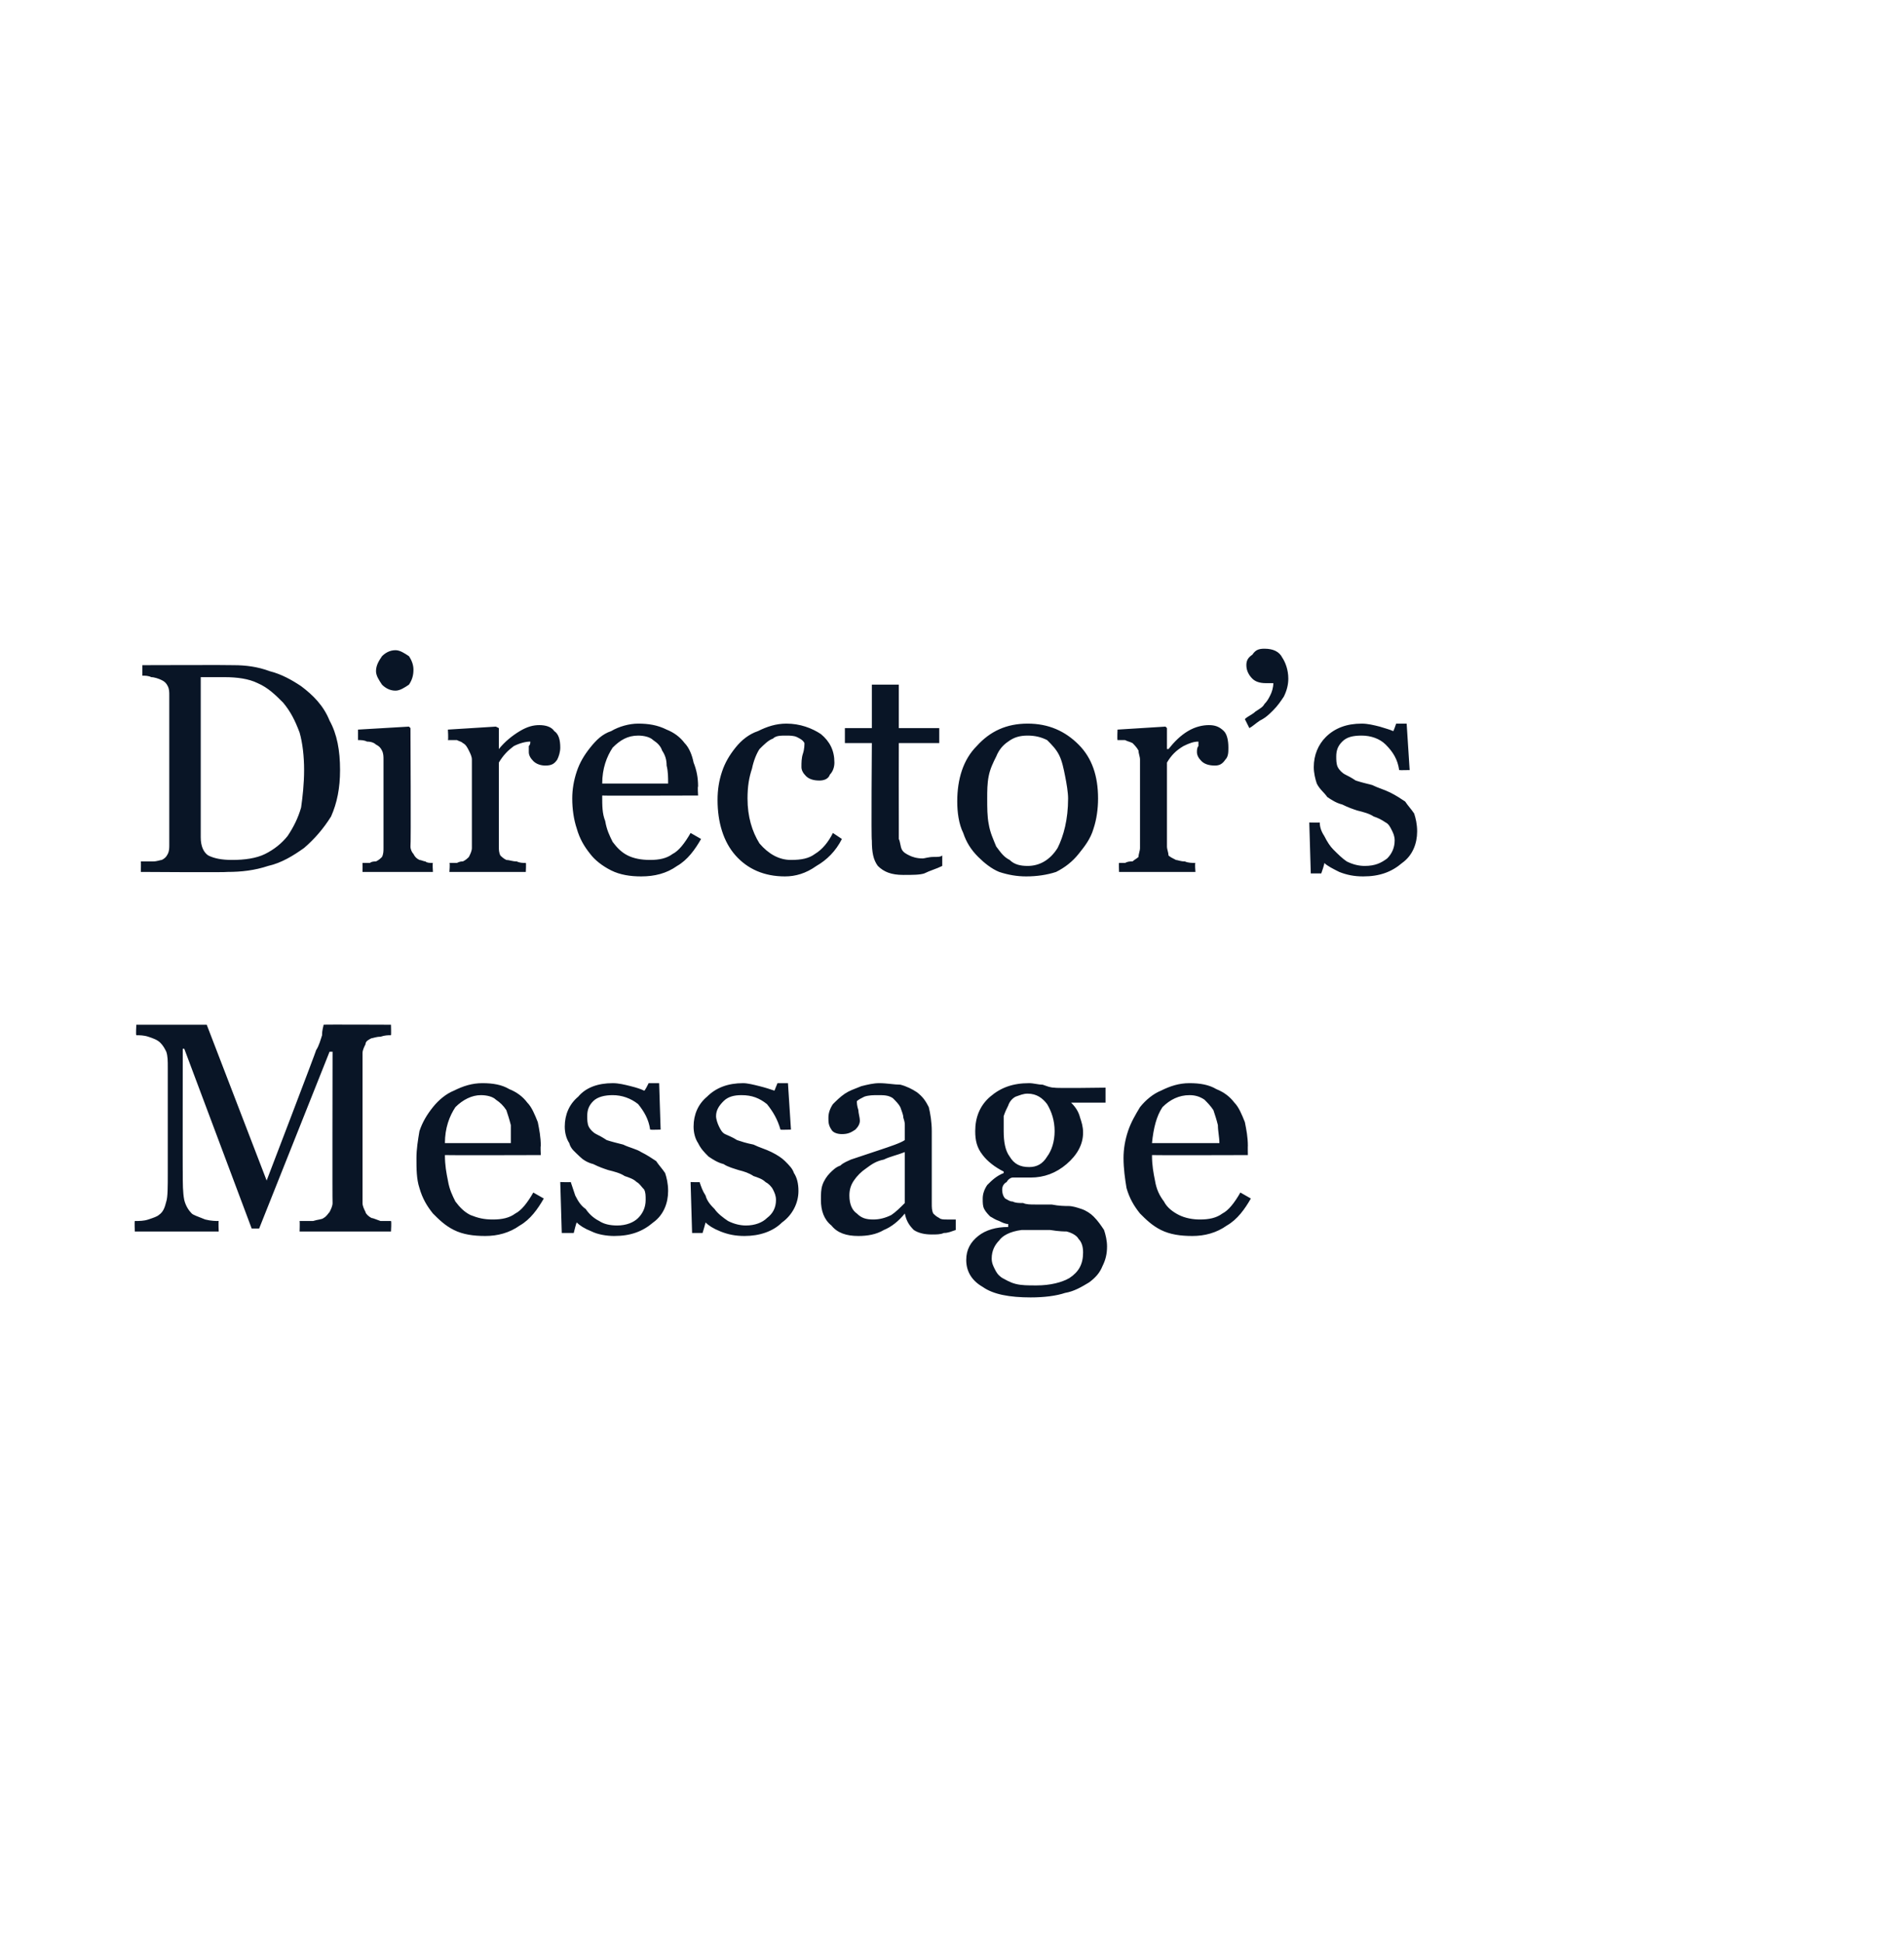
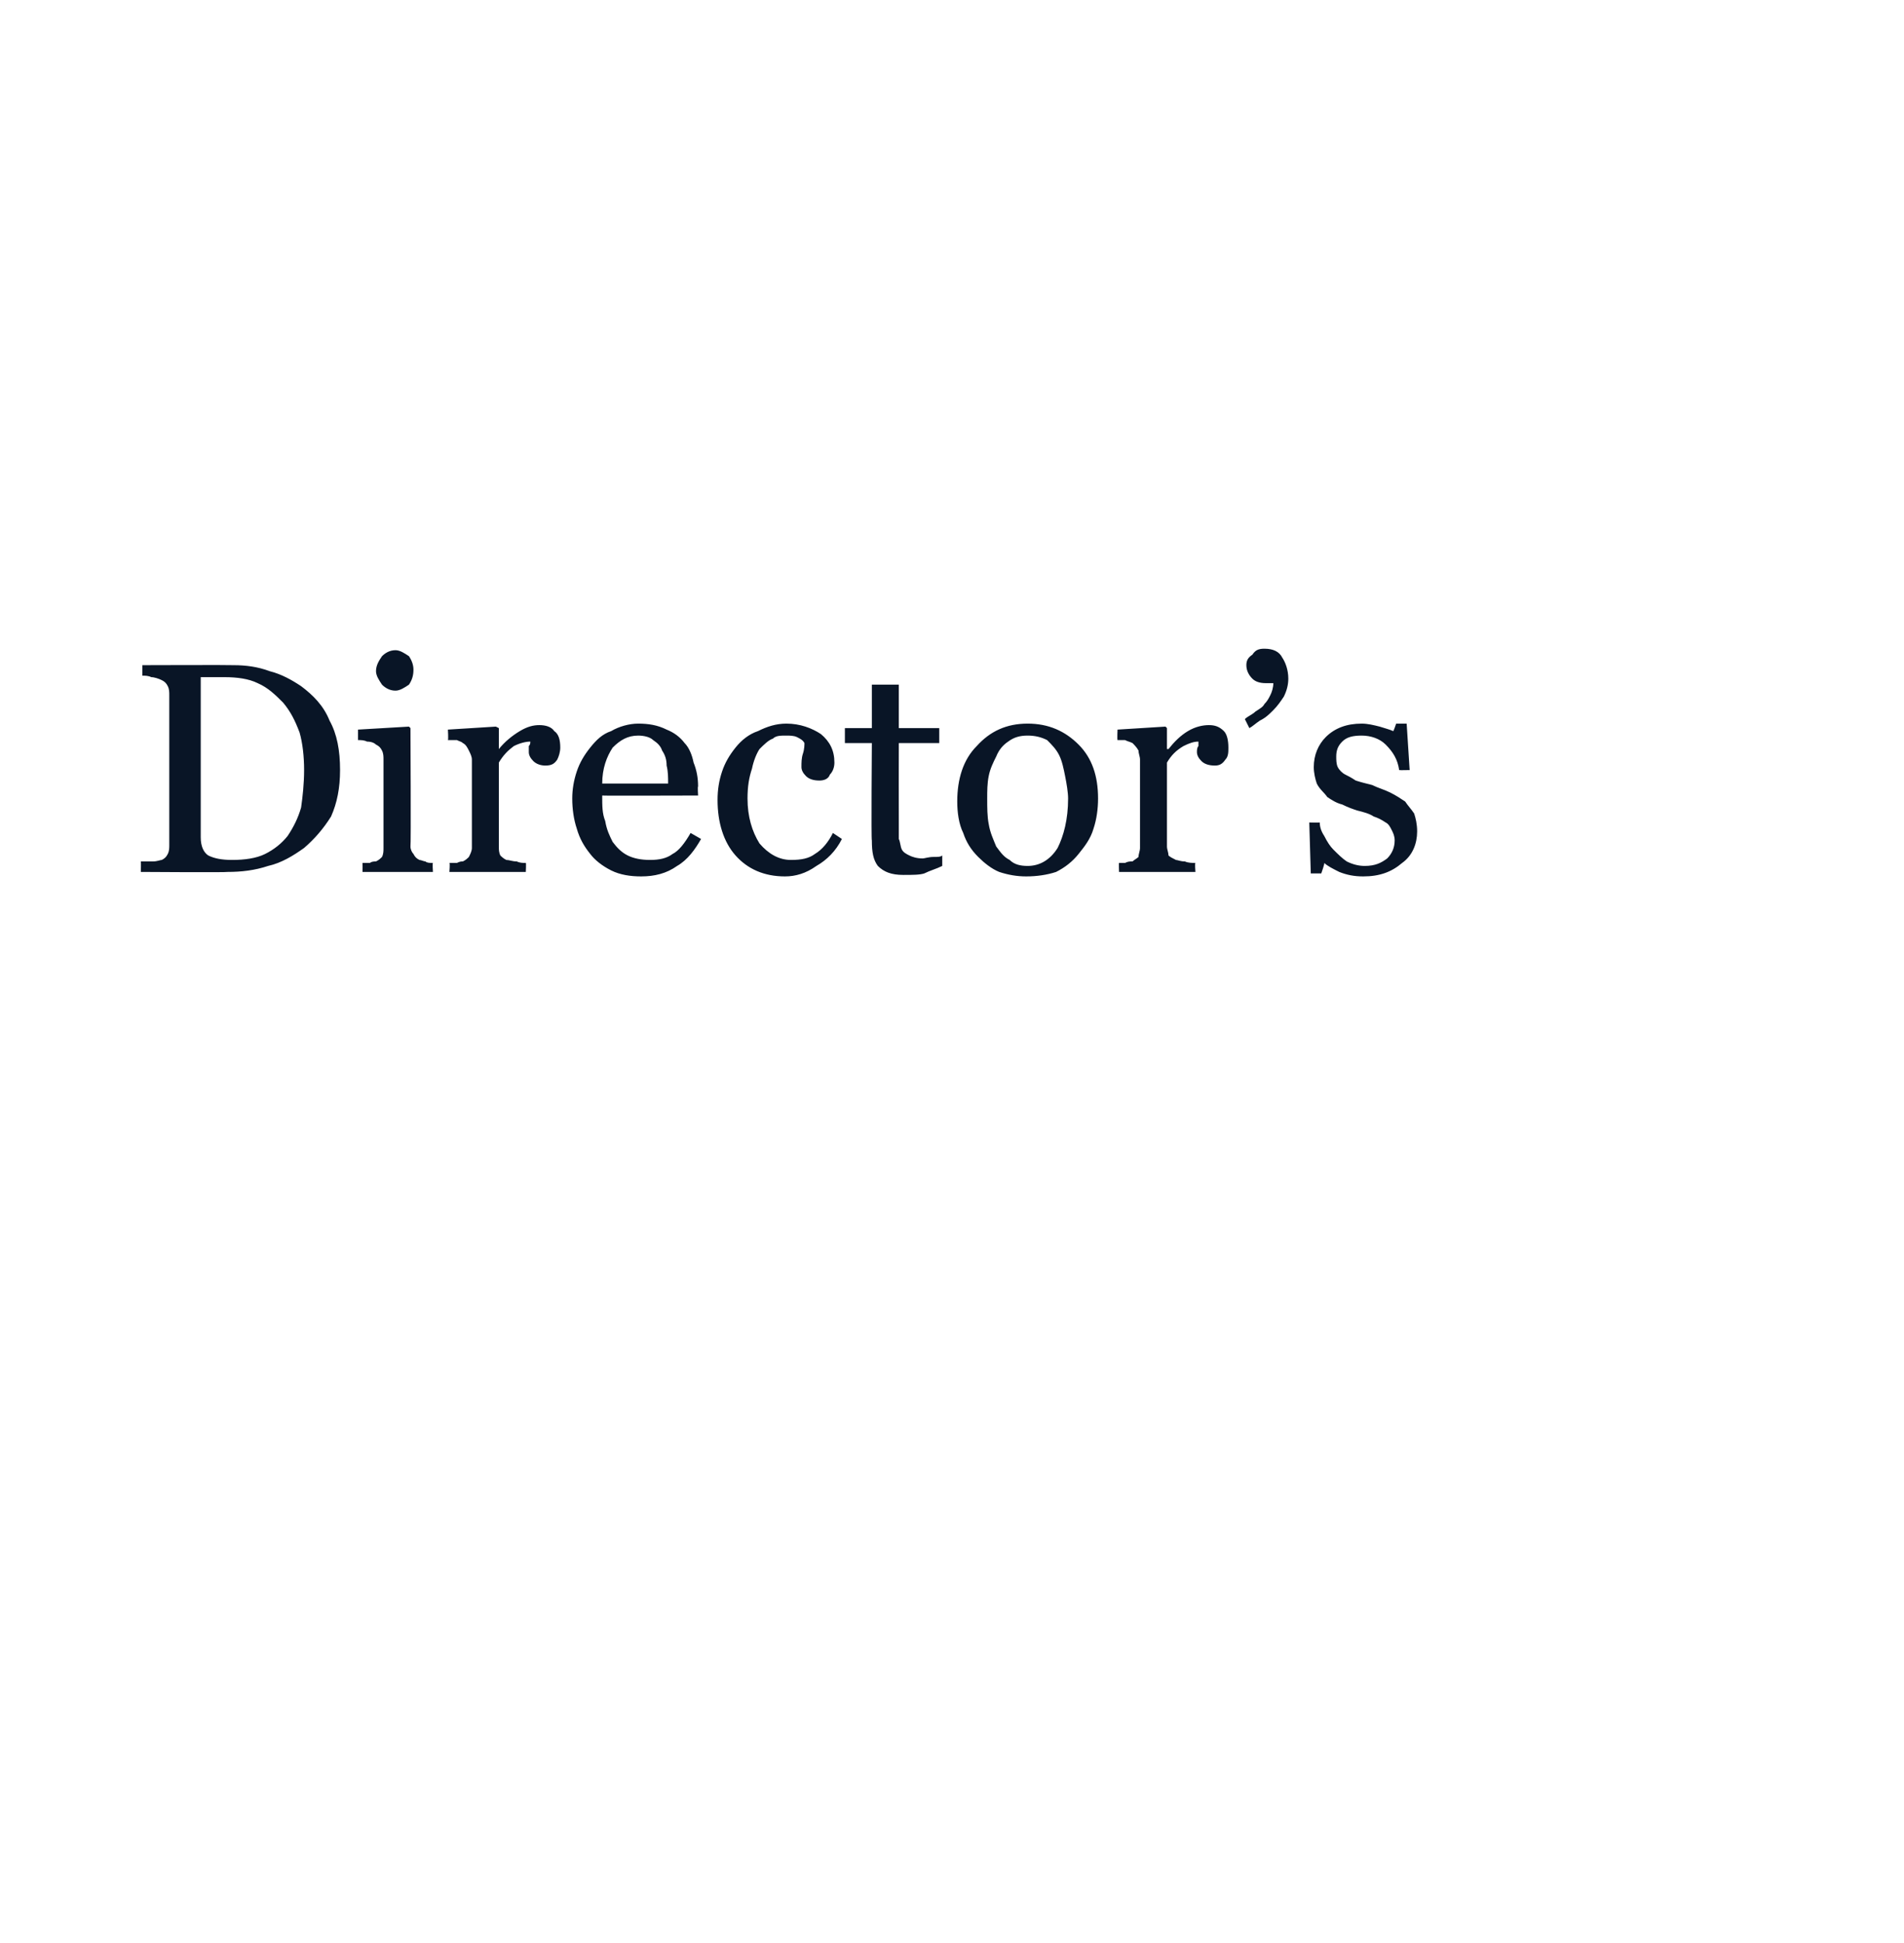
<svg xmlns="http://www.w3.org/2000/svg" version="1.1" width="127.1px" height="129.7px" viewBox="0 0 127.1 129.7">
  <desc>Director s Message</desc>
  <defs />
  <g id="Polygon8897">
-     <path d="M 26.1 82.2 L 20 82.2 C 20 82.2 20.02 81.55 20 81.5 C 20.2 81.5 20.5 81.5 20.9 81.5 C 21.2 81.4 21.5 81.4 21.6 81.3 C 21.8 81.2 21.9 81 22 80.9 C 22.1 80.7 22.2 80.5 22.2 80.3 C 22.18 80.29 22.2 70.2 22.2 70.2 L 22 70.2 L 17.3 82 L 16.8 82 L 12.3 70 L 12.2 70 C 12.2 70 12.19 78.24 12.2 78.2 C 12.2 79 12.2 79.6 12.3 80.1 C 12.4 80.5 12.6 80.8 12.8 81 C 12.9 81.1 13.2 81.2 13.7 81.4 C 14.1 81.5 14.4 81.5 14.6 81.5 C 14.57 81.55 14.6 82.2 14.6 82.2 L 9 82.2 C 9 82.2 8.97 81.55 9 81.5 C 9.3 81.5 9.6 81.5 9.9 81.4 C 10.2 81.3 10.5 81.2 10.6 81.1 C 10.9 80.9 11 80.6 11.1 80.2 C 11.2 79.9 11.2 79.2 11.2 78.3 C 11.2 78.3 11.2 71.3 11.2 71.3 C 11.2 70.8 11.2 70.5 11.1 70.2 C 11 70 10.9 69.8 10.7 69.6 C 10.5 69.4 10.2 69.3 9.9 69.2 C 9.6 69.1 9.3 69.1 9.1 69.1 C 9.06 69.08 9.1 68.4 9.1 68.4 L 13.8 68.4 L 17.8 78.8 C 17.8 78.8 21.14 70.08 21.1 70.1 C 21.3 69.8 21.4 69.4 21.5 69.1 C 21.5 68.7 21.6 68.5 21.6 68.4 C 21.6 68.38 26.1 68.4 26.1 68.4 C 26.1 68.4 26.12 69.08 26.1 69.1 C 25.9 69.1 25.7 69.1 25.4 69.2 C 25.1 69.2 24.9 69.3 24.8 69.3 C 24.6 69.4 24.4 69.5 24.4 69.7 C 24.3 69.9 24.2 70.1 24.2 70.3 C 24.2 70.3 24.2 80.3 24.2 80.3 C 24.2 80.5 24.3 80.7 24.4 80.9 C 24.4 81 24.6 81.2 24.8 81.3 C 24.9 81.3 25.1 81.4 25.4 81.5 C 25.7 81.5 26 81.5 26.1 81.5 C 26.14 81.55 26.1 82.2 26.1 82.2 Z M 36.3 80 C 35.9 80.7 35.4 81.4 34.7 81.8 C 34 82.3 33.2 82.5 32.4 82.5 C 31.6 82.5 30.9 82.4 30.3 82.1 C 29.7 81.8 29.3 81.4 28.9 81 C 28.5 80.5 28.2 80 28 79.3 C 27.8 78.7 27.8 78 27.8 77.3 C 27.8 76.7 27.9 76.1 28 75.5 C 28.2 74.9 28.5 74.4 28.9 73.9 C 29.3 73.4 29.8 73 30.3 72.8 C 30.9 72.5 31.5 72.3 32.2 72.3 C 32.9 72.3 33.5 72.4 34 72.7 C 34.5 72.9 34.9 73.2 35.2 73.6 C 35.5 73.9 35.7 74.4 35.9 74.9 C 36 75.4 36.1 75.9 36.1 76.5 C 36.07 76.48 36.1 77.1 36.1 77.1 C 36.1 77.1 29.7 77.12 29.7 77.1 C 29.7 77.8 29.8 78.3 29.9 78.8 C 30 79.4 30.2 79.8 30.4 80.2 C 30.7 80.6 31 80.9 31.4 81.1 C 31.9 81.3 32.3 81.4 32.9 81.4 C 33.5 81.4 34 81.3 34.4 81 C 34.8 80.8 35.2 80.3 35.6 79.6 C 35.6 79.6 36.3 80 36.3 80 Z M 34.1 76.3 C 34.1 75.9 34.1 75.5 34.1 75.1 C 34 74.7 33.9 74.4 33.8 74.1 C 33.6 73.8 33.4 73.6 33.1 73.4 C 32.9 73.2 32.5 73.1 32.1 73.1 C 31.5 73.1 30.9 73.4 30.4 73.9 C 30 74.5 29.7 75.3 29.7 76.3 C 29.7 76.3 34.1 76.3 34.1 76.3 Z M 43.8 77.5 C 44 77.8 44.2 78 44.4 78.3 C 44.5 78.6 44.6 79 44.6 79.5 C 44.6 80.3 44.3 81.1 43.6 81.6 C 42.9 82.2 42.1 82.5 41 82.5 C 40.5 82.5 39.9 82.4 39.5 82.2 C 39 82 38.7 81.8 38.5 81.6 C 38.46 81.63 38.3 82.3 38.3 82.3 L 37.5 82.3 L 37.4 78.9 C 37.4 78.9 38.1 78.92 38.1 78.9 C 38.2 79.2 38.3 79.5 38.4 79.8 C 38.6 80.2 38.8 80.5 39.1 80.7 C 39.3 81 39.6 81.3 40 81.5 C 40.3 81.7 40.7 81.8 41.2 81.8 C 41.8 81.8 42.3 81.6 42.6 81.3 C 42.9 81 43.1 80.6 43.1 80.1 C 43.1 79.8 43.1 79.6 43 79.4 C 42.8 79.2 42.7 79 42.5 78.9 C 42.3 78.7 42 78.6 41.7 78.5 C 41.4 78.3 41 78.2 40.6 78.1 C 40.3 78 40 77.9 39.6 77.7 C 39.2 77.6 38.9 77.4 38.7 77.2 C 38.4 76.9 38.1 76.7 38 76.3 C 37.8 76 37.7 75.6 37.7 75.2 C 37.7 74.4 38 73.7 38.6 73.2 C 39.1 72.6 39.9 72.3 40.9 72.3 C 41.3 72.3 41.7 72.4 42.1 72.5 C 42.5 72.6 42.8 72.7 43 72.8 C 43.04 72.84 43.3 72.3 43.3 72.3 L 44 72.3 L 44.1 75.4 C 44.1 75.4 43.44 75.42 43.4 75.4 C 43.3 74.7 43 74.2 42.6 73.7 C 42.1 73.3 41.5 73.1 40.9 73.1 C 40.4 73.1 39.9 73.2 39.6 73.5 C 39.3 73.8 39.2 74.1 39.2 74.5 C 39.2 74.7 39.2 75 39.3 75.2 C 39.4 75.4 39.6 75.6 39.8 75.7 C 40 75.8 40.2 75.9 40.5 76.1 C 40.8 76.2 41.2 76.3 41.6 76.4 C 42 76.6 42.5 76.7 42.8 76.9 C 43.2 77.1 43.5 77.3 43.8 77.5 Z M 52.4 77.5 C 52.7 77.8 52.9 78 53 78.3 C 53.2 78.6 53.3 79 53.3 79.5 C 53.3 80.3 52.9 81.1 52.2 81.6 C 51.6 82.2 50.7 82.5 49.7 82.5 C 49.1 82.5 48.6 82.4 48.1 82.2 C 47.6 82 47.3 81.8 47.1 81.6 C 47.1 81.63 46.9 82.3 46.9 82.3 L 46.2 82.3 L 46.1 78.9 C 46.1 78.9 46.75 78.92 46.7 78.9 C 46.8 79.2 46.9 79.5 47.1 79.8 C 47.2 80.2 47.5 80.5 47.7 80.7 C 47.9 81 48.3 81.3 48.6 81.5 C 49 81.7 49.4 81.8 49.8 81.8 C 50.4 81.8 50.9 81.6 51.2 81.3 C 51.6 81 51.8 80.6 51.8 80.1 C 51.8 79.8 51.7 79.6 51.6 79.4 C 51.5 79.2 51.3 79 51.1 78.9 C 50.9 78.7 50.6 78.6 50.3 78.5 C 50 78.3 49.7 78.2 49.3 78.1 C 49 78 48.6 77.9 48.3 77.7 C 47.9 77.6 47.6 77.4 47.3 77.2 C 47 76.9 46.8 76.7 46.6 76.3 C 46.4 76 46.3 75.6 46.3 75.2 C 46.3 74.4 46.6 73.7 47.2 73.2 C 47.8 72.6 48.6 72.3 49.6 72.3 C 49.9 72.3 50.3 72.4 50.7 72.5 C 51.1 72.6 51.4 72.7 51.7 72.8 C 51.68 72.84 51.9 72.3 51.9 72.3 L 52.6 72.3 L 52.8 75.4 C 52.8 75.4 52.08 75.42 52.1 75.4 C 51.9 74.7 51.6 74.2 51.2 73.7 C 50.7 73.3 50.2 73.1 49.5 73.1 C 49 73.1 48.6 73.2 48.3 73.5 C 48 73.8 47.8 74.1 47.8 74.5 C 47.8 74.7 47.9 75 48 75.2 C 48.1 75.4 48.2 75.6 48.4 75.7 C 48.6 75.8 48.9 75.9 49.2 76.1 C 49.5 76.2 49.8 76.3 50.3 76.4 C 50.7 76.6 51.1 76.7 51.5 76.9 C 51.9 77.1 52.2 77.3 52.4 77.5 Z M 63.8 82.1 C 63.5 82.2 63.3 82.3 63 82.3 C 62.8 82.4 62.5 82.4 62.2 82.4 C 61.7 82.4 61.3 82.3 61 82.1 C 60.7 81.8 60.5 81.5 60.4 81 C 60.4 81 60.4 81 60.4 81 C 60 81.5 59.5 81.9 59 82.1 C 58.5 82.4 57.9 82.5 57.3 82.5 C 56.5 82.5 55.9 82.3 55.5 81.8 C 55 81.4 54.8 80.8 54.8 80.1 C 54.8 79.7 54.8 79.4 54.9 79.1 C 55 78.8 55.2 78.5 55.4 78.3 C 55.6 78.1 55.8 77.9 56.1 77.8 C 56.3 77.6 56.6 77.5 56.8 77.4 C 57.1 77.3 57.7 77.1 58.6 76.8 C 59.5 76.5 60.1 76.3 60.4 76.1 C 60.4 76.1 60.4 75.1 60.4 75.1 C 60.4 75 60.4 74.9 60.3 74.6 C 60.3 74.4 60.2 74.2 60.1 73.9 C 60 73.7 59.8 73.5 59.6 73.3 C 59.3 73.1 59 73.1 58.6 73.1 C 58.3 73.1 58 73.1 57.7 73.2 C 57.5 73.3 57.3 73.4 57.2 73.5 C 57.2 73.6 57.2 73.8 57.3 74.1 C 57.3 74.3 57.4 74.6 57.4 74.8 C 57.4 75 57.3 75.2 57.1 75.4 C 56.8 75.6 56.6 75.7 56.2 75.7 C 55.9 75.7 55.6 75.6 55.5 75.4 C 55.3 75.1 55.3 74.9 55.3 74.6 C 55.3 74.3 55.4 74 55.6 73.7 C 55.8 73.5 56.1 73.2 56.4 73 C 56.7 72.8 57 72.7 57.5 72.5 C 57.9 72.4 58.3 72.3 58.7 72.3 C 59.2 72.3 59.7 72.4 60.1 72.4 C 60.5 72.5 60.9 72.7 61.2 72.9 C 61.6 73.2 61.8 73.5 62 73.9 C 62.1 74.3 62.2 74.9 62.2 75.5 C 62.2 76.4 62.2 77.3 62.2 78 C 62.2 78.7 62.2 79.5 62.2 80.3 C 62.2 80.6 62.2 80.8 62.3 81 C 62.4 81.1 62.5 81.2 62.7 81.3 C 62.8 81.4 63 81.4 63.2 81.4 C 63.4 81.4 63.6 81.4 63.8 81.4 C 63.8 81.4 63.8 82.1 63.8 82.1 Z M 60.4 76.9 C 59.9 77.1 59.4 77.2 59 77.4 C 58.5 77.5 58.2 77.7 57.8 78 C 57.5 78.2 57.2 78.5 57 78.8 C 56.8 79.1 56.7 79.4 56.7 79.8 C 56.7 80.4 56.9 80.8 57.2 81 C 57.5 81.3 57.8 81.4 58.3 81.4 C 58.7 81.4 59.1 81.3 59.5 81.1 C 59.8 80.9 60.1 80.6 60.4 80.3 C 60.4 80.3 60.4 76.9 60.4 76.9 Z M 73 81.2 C 73.3 81.5 73.5 81.8 73.7 82.1 C 73.8 82.4 73.9 82.8 73.9 83.2 C 73.9 83.7 73.8 84.1 73.6 84.5 C 73.4 85 73.1 85.3 72.7 85.6 C 72.2 85.9 71.7 86.2 71.1 86.3 C 70.5 86.5 69.7 86.6 68.8 86.6 C 67.4 86.6 66.3 86.4 65.6 85.9 C 64.9 85.5 64.5 84.9 64.5 84.1 C 64.5 83.4 64.8 82.9 65.3 82.5 C 65.8 82.1 66.5 81.9 67.3 81.9 C 67.3 81.9 67.3 81.7 67.3 81.7 C 67.1 81.7 66.9 81.6 66.7 81.5 C 66.4 81.4 66.3 81.3 66.1 81.2 C 66 81.1 65.8 80.9 65.7 80.7 C 65.6 80.5 65.6 80.3 65.6 80 C 65.6 79.7 65.7 79.4 65.9 79.1 C 66.2 78.8 66.5 78.5 67 78.3 C 67 78.3 67 78.2 67 78.2 C 66.4 77.9 65.9 77.5 65.6 77.1 C 65.2 76.6 65.1 76.1 65.1 75.5 C 65.1 74.6 65.4 73.8 66.1 73.2 C 66.8 72.6 67.6 72.3 68.7 72.3 C 69 72.3 69.3 72.4 69.6 72.4 C 69.9 72.5 70.1 72.6 70.4 72.6 C 70.45 72.65 73.8 72.6 73.8 72.6 L 73.8 73.6 L 71.5 73.6 C 71.5 73.6 71.54 73.65 71.5 73.6 C 71.8 73.9 72 74.2 72.1 74.6 C 72.2 74.9 72.3 75.2 72.3 75.6 C 72.3 76.4 71.9 77.1 71.2 77.7 C 70.5 78.3 69.7 78.6 68.8 78.6 C 68.8 78.6 67.6 78.6 67.6 78.6 C 67.5 78.6 67.3 78.7 67.2 78.9 C 67 79 66.9 79.2 66.9 79.4 C 66.9 79.7 67 79.9 67.1 80 C 67.3 80.1 67.4 80.2 67.6 80.2 C 67.8 80.3 68 80.3 68.3 80.3 C 68.5 80.4 68.8 80.4 69.1 80.4 C 69.4 80.4 69.7 80.4 70.2 80.4 C 70.7 80.5 71.1 80.5 71.3 80.5 C 71.6 80.5 71.9 80.6 72.2 80.7 C 72.5 80.8 72.8 81 73 81.2 Z M 70.4 75.5 C 70.4 74.8 70.2 74.2 69.9 73.7 C 69.6 73.3 69.2 73 68.6 73 C 68.3 73 68.1 73.1 67.8 73.2 C 67.6 73.3 67.4 73.5 67.3 73.8 C 67.2 74 67.1 74.2 67 74.5 C 67 74.8 67 75.2 67 75.5 C 67 76.2 67.1 76.8 67.4 77.2 C 67.7 77.7 68.1 77.9 68.7 77.9 C 69.2 77.9 69.6 77.7 69.9 77.2 C 70.2 76.8 70.4 76.2 70.4 75.5 Z M 72.3 83.6 C 72.3 83.2 72.2 82.9 72 82.7 C 71.9 82.5 71.6 82.3 71.2 82.2 C 71.1 82.2 70.7 82.2 70.1 82.1 C 69.6 82.1 68.9 82.1 68.2 82.1 C 67.4 82.2 66.9 82.5 66.7 82.8 C 66.4 83.1 66.2 83.5 66.2 84 C 66.2 84.3 66.3 84.5 66.4 84.7 C 66.5 84.9 66.6 85.1 66.9 85.3 C 67.1 85.4 67.4 85.6 67.8 85.7 C 68.2 85.8 68.6 85.8 69.2 85.8 C 70.1 85.8 70.9 85.6 71.4 85.3 C 72 84.9 72.3 84.4 72.3 83.6 Z M 83.5 80 C 83.1 80.7 82.6 81.4 81.9 81.8 C 81.2 82.3 80.4 82.5 79.6 82.5 C 78.8 82.5 78.1 82.4 77.5 82.1 C 76.9 81.8 76.5 81.4 76.1 81 C 75.7 80.5 75.4 80 75.2 79.3 C 75.1 78.7 75 78 75 77.3 C 75 76.7 75.1 76.1 75.3 75.5 C 75.5 74.9 75.8 74.4 76.1 73.9 C 76.5 73.4 77 73 77.5 72.8 C 78.1 72.5 78.7 72.3 79.4 72.3 C 80.1 72.3 80.7 72.4 81.2 72.7 C 81.7 72.9 82.1 73.2 82.4 73.6 C 82.7 73.9 82.9 74.4 83.1 74.9 C 83.2 75.4 83.3 75.9 83.3 76.5 C 83.29 76.48 83.3 77.1 83.3 77.1 C 83.3 77.1 76.91 77.12 76.9 77.1 C 76.9 77.8 77 78.3 77.1 78.8 C 77.2 79.4 77.4 79.8 77.7 80.2 C 77.9 80.6 78.3 80.9 78.7 81.1 C 79.1 81.3 79.6 81.4 80.1 81.4 C 80.7 81.4 81.2 81.3 81.6 81 C 82 80.8 82.4 80.3 82.8 79.6 C 82.8 79.6 83.5 80 83.5 80 Z M 81.4 76.3 C 81.4 75.9 81.3 75.5 81.3 75.1 C 81.2 74.7 81.1 74.4 81 74.1 C 80.8 73.8 80.6 73.6 80.4 73.4 C 80.1 73.2 79.8 73.1 79.4 73.1 C 78.7 73.1 78.1 73.4 77.6 73.9 C 77.2 74.5 77 75.3 76.9 76.3 C 76.9 76.3 81.4 76.3 81.4 76.3 Z " stroke="none" fill="#091526" />
-   </g>
+     </g>
  <g id="Polygon8896">
    <path d="M 22.7 51.4 C 22.7 52.6 22.5 53.6 22.1 54.5 C 21.6 55.3 21 56 20.3 56.6 C 19.6 57.1 18.8 57.6 17.9 57.8 C 17 58.1 16.1 58.2 15.2 58.2 C 15.16 58.24 9.4 58.2 9.4 58.2 C 9.4 58.2 9.42 57.55 9.4 57.5 C 9.6 57.5 9.9 57.5 10.2 57.5 C 10.5 57.5 10.7 57.4 10.8 57.4 C 11 57.3 11.1 57.2 11.2 57 C 11.3 56.8 11.3 56.6 11.3 56.4 C 11.3 56.4 11.3 46.4 11.3 46.4 C 11.3 46.2 11.3 46 11.2 45.8 C 11.1 45.6 11 45.5 10.8 45.4 C 10.6 45.3 10.3 45.2 10.1 45.2 C 9.9 45.1 9.7 45.1 9.5 45.1 C 9.5 45.08 9.5 44.4 9.5 44.4 C 9.5 44.4 15.55 44.38 15.6 44.4 C 16.4 44.4 17.2 44.5 18 44.8 C 18.8 45 19.5 45.4 20.1 45.8 C 20.9 46.4 21.6 47.1 22 48.1 C 22.5 49 22.7 50.1 22.7 51.4 Z M 20.3 51.4 C 20.3 50.5 20.2 49.6 20 48.9 C 19.7 48.1 19.4 47.5 18.9 46.9 C 18.4 46.4 17.9 45.9 17.2 45.6 C 16.6 45.3 15.8 45.2 15 45.2 C 14.8 45.2 14.5 45.2 14.1 45.2 C 13.8 45.2 13.6 45.2 13.4 45.2 C 13.4 45.2 13.4 55.9 13.4 55.9 C 13.4 56.5 13.6 56.9 13.9 57.1 C 14.3 57.3 14.8 57.4 15.5 57.4 C 16.3 57.4 17.1 57.3 17.7 57 C 18.3 56.7 18.8 56.3 19.2 55.8 C 19.6 55.2 19.9 54.6 20.1 53.9 C 20.2 53.2 20.3 52.3 20.3 51.4 Z M 28.9 58.2 L 24.2 58.2 C 24.2 58.2 24.21 57.6 24.2 57.6 C 24.4 57.6 24.5 57.6 24.7 57.6 C 24.8 57.5 25 57.5 25.1 57.5 C 25.3 57.4 25.4 57.3 25.5 57.2 C 25.6 57 25.6 56.8 25.6 56.6 C 25.6 56.6 25.6 50.7 25.6 50.7 C 25.6 50.5 25.6 50.3 25.5 50.1 C 25.4 49.9 25.3 49.8 25.1 49.7 C 25 49.6 24.8 49.5 24.5 49.5 C 24.3 49.4 24.1 49.4 23.9 49.4 C 23.9 49.35 23.9 48.7 23.9 48.7 L 27.3 48.5 L 27.4 48.6 C 27.4 48.6 27.44 56.48 27.4 56.5 C 27.4 56.7 27.5 56.9 27.6 57 C 27.7 57.2 27.8 57.3 28 57.4 C 28.1 57.4 28.3 57.5 28.4 57.5 C 28.5 57.6 28.7 57.6 28.9 57.6 C 28.86 57.6 28.9 58.2 28.9 58.2 Z M 27.6 44.7 C 27.6 45.1 27.5 45.4 27.3 45.7 C 27 45.9 26.7 46.1 26.4 46.1 C 26 46.1 25.7 45.9 25.5 45.7 C 25.3 45.4 25.1 45.1 25.1 44.8 C 25.1 44.4 25.3 44.1 25.5 43.8 C 25.7 43.6 26 43.4 26.4 43.4 C 26.7 43.4 27 43.6 27.3 43.8 C 27.5 44.1 27.6 44.4 27.6 44.7 Z M 37.4 49.9 C 37.4 50.2 37.3 50.5 37.2 50.7 C 37 51 36.8 51.1 36.4 51.1 C 36.1 51.1 35.8 51 35.6 50.8 C 35.4 50.6 35.3 50.4 35.3 50.2 C 35.3 50.1 35.3 49.9 35.3 49.8 C 35.4 49.7 35.4 49.6 35.4 49.5 C 35.1 49.5 34.7 49.6 34.3 49.8 C 33.9 50.1 33.6 50.4 33.3 50.9 C 33.3 50.9 33.3 56.5 33.3 56.5 C 33.3 56.7 33.3 56.9 33.4 57.1 C 33.5 57.2 33.6 57.3 33.8 57.4 C 34 57.4 34.2 57.5 34.5 57.5 C 34.7 57.6 34.9 57.6 35.1 57.6 C 35.13 57.6 35.1 58.2 35.1 58.2 L 30 58.2 C 30 58.2 30.05 57.6 30 57.6 C 30.2 57.6 30.4 57.6 30.5 57.6 C 30.7 57.5 30.8 57.5 30.9 57.5 C 31.1 57.4 31.2 57.3 31.3 57.2 C 31.4 57 31.5 56.8 31.5 56.6 C 31.5 56.6 31.5 50.7 31.5 50.7 C 31.5 50.5 31.4 50.3 31.3 50.1 C 31.2 49.9 31.1 49.7 30.9 49.6 C 30.8 49.5 30.7 49.5 30.5 49.4 C 30.3 49.4 30.1 49.4 29.9 49.4 C 29.94 49.35 29.9 48.7 29.9 48.7 L 33.1 48.5 L 33.3 48.6 L 33.3 50 C 33.3 50 33.33 49.99 33.3 50 C 33.7 49.5 34.2 49.1 34.7 48.8 C 35.2 48.5 35.6 48.4 36 48.4 C 36.4 48.4 36.8 48.5 37 48.8 C 37.3 49 37.4 49.4 37.4 49.9 Z M 46.8 56 C 46.4 56.7 45.9 57.4 45.2 57.8 C 44.5 58.3 43.7 58.5 42.8 58.5 C 42.1 58.5 41.4 58.4 40.8 58.1 C 40.2 57.8 39.7 57.4 39.4 57 C 39 56.5 38.7 56 38.5 55.3 C 38.3 54.7 38.2 54 38.2 53.3 C 38.2 52.7 38.3 52.1 38.5 51.5 C 38.7 50.9 39 50.4 39.4 49.9 C 39.8 49.4 40.2 49 40.8 48.8 C 41.3 48.5 42 48.3 42.6 48.3 C 43.3 48.3 43.9 48.4 44.5 48.7 C 45 48.9 45.4 49.2 45.7 49.6 C 46 49.9 46.2 50.4 46.3 50.9 C 46.5 51.4 46.6 51.9 46.6 52.5 C 46.56 52.48 46.6 53.1 46.6 53.1 C 46.6 53.1 40.18 53.12 40.2 53.1 C 40.2 53.8 40.2 54.3 40.4 54.8 C 40.5 55.4 40.7 55.8 40.9 56.2 C 41.2 56.6 41.5 56.9 41.9 57.1 C 42.3 57.3 42.8 57.4 43.4 57.4 C 44 57.4 44.5 57.3 44.9 57 C 45.3 56.8 45.7 56.3 46.1 55.6 C 46.1 55.6 46.8 56 46.8 56 Z M 44.6 52.3 C 44.6 51.9 44.6 51.5 44.5 51.1 C 44.5 50.7 44.4 50.4 44.2 50.1 C 44.1 49.8 43.9 49.6 43.6 49.4 C 43.4 49.2 43 49.1 42.6 49.1 C 41.9 49.1 41.4 49.4 40.9 49.9 C 40.5 50.5 40.2 51.3 40.2 52.3 C 40.2 52.3 44.6 52.3 44.6 52.3 Z M 52.4 58.5 C 51 58.5 49.9 58 49.1 57.1 C 48.3 56.2 47.9 54.9 47.9 53.4 C 47.9 52.7 48 52.1 48.2 51.5 C 48.4 50.9 48.7 50.4 49.1 49.9 C 49.5 49.4 50 49 50.6 48.8 C 51.2 48.5 51.8 48.3 52.5 48.3 C 53.4 48.3 54.2 48.6 54.8 49 C 55.4 49.5 55.7 50.1 55.7 50.9 C 55.7 51.2 55.6 51.5 55.4 51.7 C 55.3 52 55 52.1 54.7 52.1 C 54.3 52.1 54 52 53.8 51.8 C 53.6 51.6 53.5 51.4 53.5 51.2 C 53.5 50.9 53.5 50.6 53.6 50.3 C 53.7 50 53.7 49.7 53.7 49.6 C 53.6 49.4 53.4 49.3 53.2 49.2 C 53 49.1 52.7 49.1 52.5 49.1 C 52.1 49.1 51.8 49.1 51.6 49.3 C 51.3 49.4 51 49.7 50.7 50 C 50.5 50.3 50.3 50.8 50.2 51.3 C 50 51.9 49.9 52.5 49.9 53.3 C 49.9 54.5 50.2 55.5 50.7 56.3 C 51.3 57 52 57.4 52.8 57.4 C 53.5 57.4 54 57.3 54.4 57 C 54.9 56.7 55.3 56.2 55.6 55.6 C 55.6 55.6 56.2 56 56.2 56 C 55.8 56.8 55.2 57.4 54.5 57.8 C 53.8 58.3 53.1 58.5 52.4 58.5 Z M 62.9 57.8 C 62.5 58 62.1 58.1 61.7 58.3 C 61.4 58.4 60.9 58.4 60.3 58.4 C 59.5 58.4 59 58.2 58.6 57.8 C 58.3 57.4 58.2 56.9 58.2 56.1 C 58.15 56.11 58.2 49.6 58.2 49.6 L 56.4 49.6 L 56.4 48.6 L 58.2 48.6 L 58.2 45.7 L 60 45.7 L 60 48.6 L 62.7 48.6 L 62.7 49.6 L 60 49.6 C 60 49.6 59.99 54.97 60 55 C 60 55.4 60 55.7 60 56 C 60.1 56.2 60.1 56.5 60.2 56.7 C 60.3 56.9 60.5 57 60.7 57.1 C 60.9 57.2 61.2 57.3 61.6 57.3 C 61.7 57.3 62 57.2 62.3 57.2 C 62.6 57.2 62.8 57.2 62.9 57.1 C 62.9 57.1 62.9 57.8 62.9 57.8 Z M 73.3 53.3 C 73.3 54 73.2 54.7 73 55.3 C 72.8 56 72.4 56.5 72 57 C 71.6 57.5 71.1 57.9 70.5 58.2 C 69.9 58.4 69.2 58.5 68.5 58.5 C 67.9 58.5 67.3 58.4 66.7 58.2 C 66.2 58 65.7 57.6 65.3 57.2 C 64.8 56.7 64.5 56.2 64.3 55.6 C 64 55 63.9 54.2 63.9 53.5 C 63.9 52 64.3 50.7 65.2 49.8 C 66.1 48.8 67.2 48.3 68.6 48.3 C 70 48.3 71.1 48.8 72 49.7 C 72.9 50.6 73.3 51.8 73.3 53.3 Z M 71.3 53.3 C 71.3 52.9 71.2 52.3 71.1 51.8 C 71 51.3 70.9 50.8 70.7 50.4 C 70.5 50 70.2 49.7 69.9 49.4 C 69.5 49.2 69.1 49.1 68.6 49.1 C 68.1 49.1 67.7 49.2 67.3 49.5 C 67 49.7 66.7 50 66.5 50.5 C 66.3 50.9 66.1 51.3 66 51.8 C 65.9 52.3 65.9 52.8 65.9 53.3 C 65.9 53.9 65.9 54.5 66 55 C 66.1 55.6 66.3 56 66.5 56.5 C 66.8 56.9 67 57.2 67.4 57.4 C 67.7 57.7 68.1 57.8 68.6 57.8 C 69.4 57.8 70.1 57.4 70.6 56.6 C 71 55.8 71.3 54.7 71.3 53.3 Z M 82 49.9 C 82 50.2 82 50.5 81.8 50.7 C 81.6 51 81.4 51.1 81.1 51.1 C 80.7 51.1 80.4 51 80.2 50.8 C 80 50.6 79.9 50.4 79.9 50.2 C 79.9 50.1 79.9 49.9 80 49.8 C 80 49.7 80 49.6 80 49.5 C 79.7 49.5 79.4 49.6 79 49.8 C 78.5 50.1 78.2 50.4 77.9 50.9 C 77.9 50.9 77.9 56.5 77.9 56.5 C 77.9 56.7 78 56.9 78 57.1 C 78.1 57.2 78.3 57.3 78.5 57.4 C 78.6 57.4 78.8 57.5 79.1 57.5 C 79.3 57.6 79.6 57.6 79.8 57.6 C 79.75 57.6 79.8 58.2 79.8 58.2 L 74.7 58.2 C 74.7 58.2 74.68 57.6 74.7 57.6 C 74.8 57.6 75 57.6 75.1 57.6 C 75.3 57.5 75.4 57.5 75.6 57.5 C 75.7 57.4 75.9 57.3 76 57.2 C 76 57 76.1 56.8 76.1 56.6 C 76.1 56.6 76.1 50.7 76.1 50.7 C 76.1 50.5 76 50.3 76 50.1 C 75.9 49.9 75.7 49.7 75.6 49.6 C 75.4 49.5 75.3 49.5 75.1 49.4 C 74.9 49.4 74.8 49.4 74.6 49.4 C 74.57 49.35 74.6 48.7 74.6 48.7 L 77.8 48.5 L 77.9 48.6 L 77.9 50 C 77.9 50 77.96 49.99 78 50 C 78.4 49.5 78.8 49.1 79.3 48.8 C 79.8 48.5 80.3 48.4 80.7 48.4 C 81.1 48.4 81.4 48.5 81.7 48.8 C 81.9 49 82 49.4 82 49.9 Z M 86 45.3 C 86 45.7 85.9 46.1 85.7 46.5 C 85.5 46.8 85.3 47.1 85 47.4 C 84.7 47.7 84.5 47.9 84.1 48.1 C 83.8 48.3 83.6 48.5 83.4 48.6 C 83.4 48.6 83.1 48 83.1 48 C 83.3 47.8 83.6 47.7 83.8 47.5 C 84.1 47.3 84.3 47.2 84.4 47 C 84.6 46.8 84.7 46.6 84.8 46.4 C 84.9 46.2 85 45.9 85 45.6 C 85 45.6 84.5 45.6 84.5 45.6 C 84.1 45.6 83.8 45.5 83.6 45.3 C 83.4 45.1 83.2 44.8 83.2 44.4 C 83.2 44.1 83.3 43.9 83.6 43.7 C 83.8 43.4 84 43.3 84.4 43.3 C 85 43.3 85.4 43.5 85.6 43.9 C 85.8 44.2 86 44.7 86 45.3 Z M 93.8 53.5 C 94 53.8 94.2 54 94.4 54.3 C 94.5 54.6 94.6 55 94.6 55.5 C 94.6 56.3 94.3 57.1 93.6 57.6 C 92.9 58.2 92.1 58.5 91 58.5 C 90.4 58.5 89.9 58.4 89.4 58.2 C 89 58 88.6 57.8 88.4 57.6 C 88.44 57.63 88.2 58.3 88.2 58.3 L 87.5 58.3 L 87.4 54.9 C 87.4 54.9 88.08 54.92 88.1 54.9 C 88.1 55.2 88.2 55.5 88.4 55.8 C 88.6 56.2 88.8 56.5 89 56.7 C 89.3 57 89.6 57.3 89.9 57.5 C 90.3 57.7 90.7 57.8 91.1 57.8 C 91.8 57.8 92.2 57.6 92.6 57.3 C 92.9 57 93.1 56.6 93.1 56.1 C 93.1 55.8 93 55.6 92.9 55.4 C 92.8 55.2 92.7 55 92.5 54.9 C 92.2 54.7 92 54.6 91.7 54.5 C 91.4 54.3 91 54.2 90.6 54.1 C 90.3 54 90 53.9 89.6 53.7 C 89.2 53.6 88.9 53.4 88.6 53.2 C 88.4 52.9 88.1 52.7 87.9 52.3 C 87.8 52 87.7 51.6 87.7 51.2 C 87.7 50.4 88 49.7 88.5 49.2 C 89.1 48.6 89.9 48.3 90.9 48.3 C 91.3 48.3 91.7 48.4 92.1 48.5 C 92.4 48.6 92.8 48.7 93 48.8 C 93.02 48.84 93.2 48.3 93.2 48.3 L 93.9 48.3 L 94.1 51.4 C 94.1 51.4 93.42 51.42 93.4 51.4 C 93.3 50.7 93 50.2 92.5 49.7 C 92.1 49.3 91.5 49.1 90.9 49.1 C 90.3 49.1 89.9 49.2 89.6 49.5 C 89.3 49.8 89.2 50.1 89.2 50.5 C 89.2 50.7 89.2 51 89.3 51.2 C 89.4 51.4 89.6 51.6 89.8 51.7 C 90 51.8 90.2 51.9 90.5 52.1 C 90.8 52.2 91.2 52.3 91.6 52.4 C 92 52.6 92.4 52.7 92.8 52.9 C 93.2 53.1 93.5 53.3 93.8 53.5 Z " stroke="none" fill="#091526" />
  </g>
</svg>